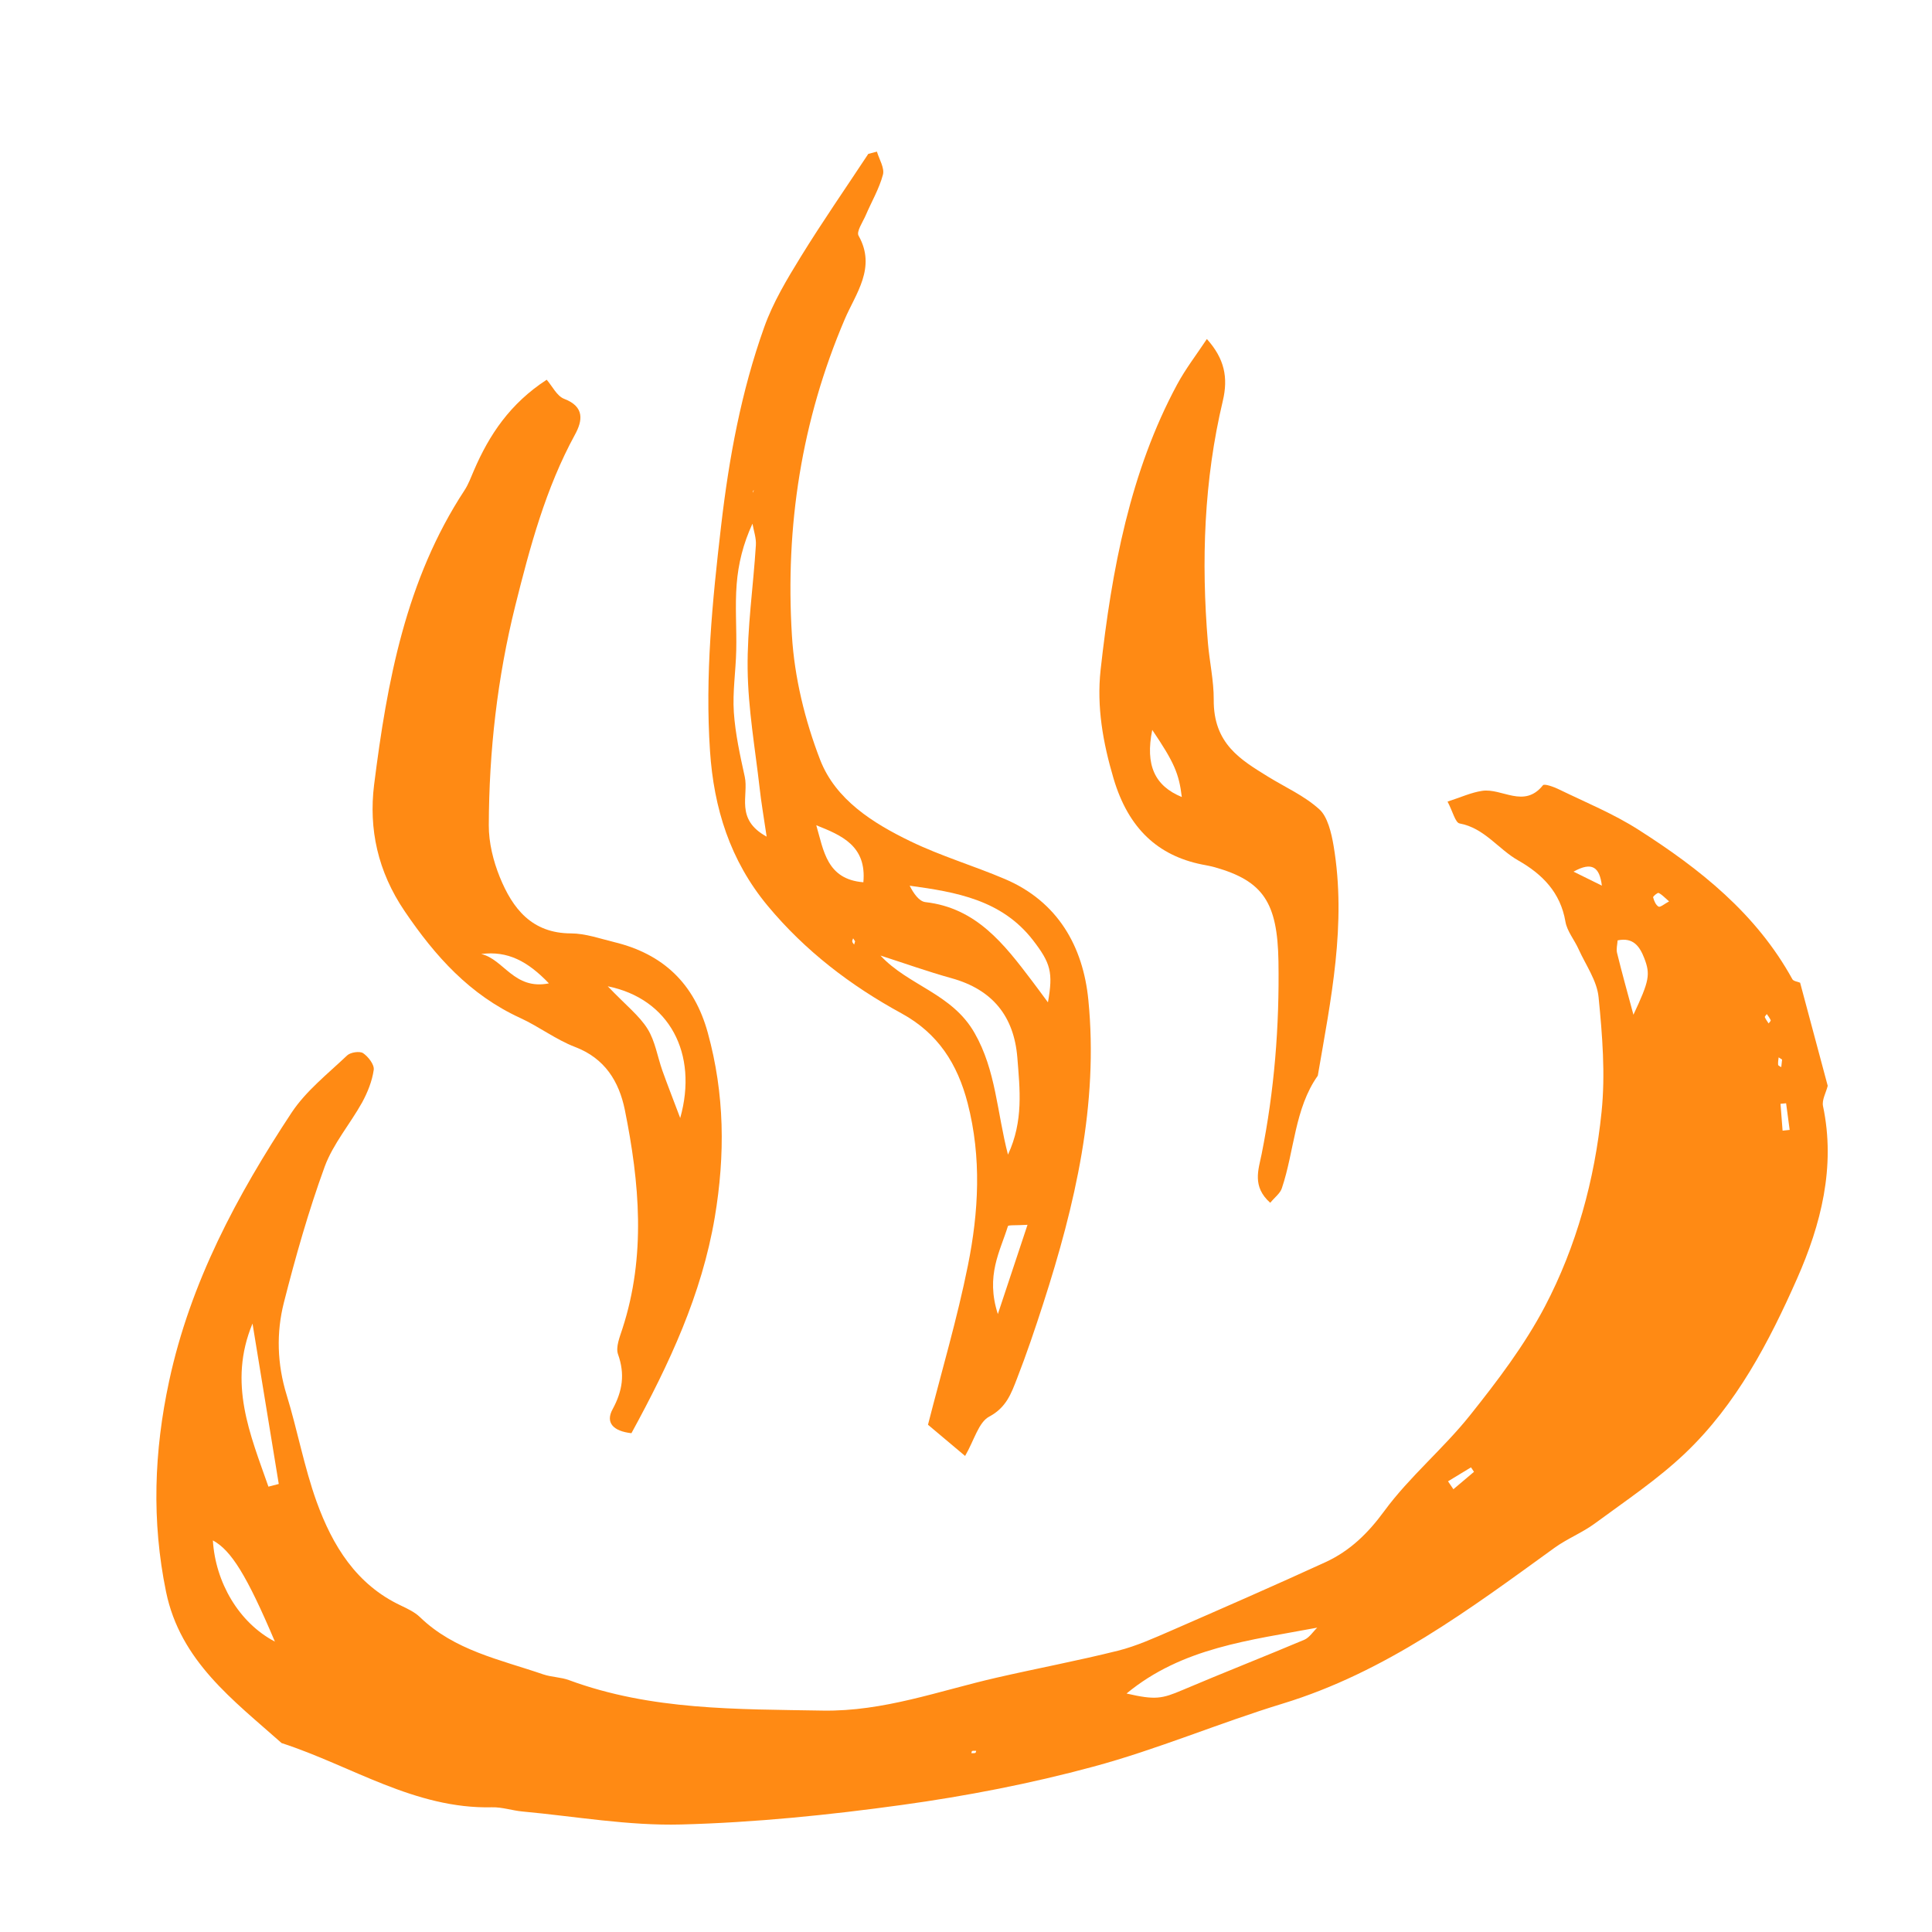
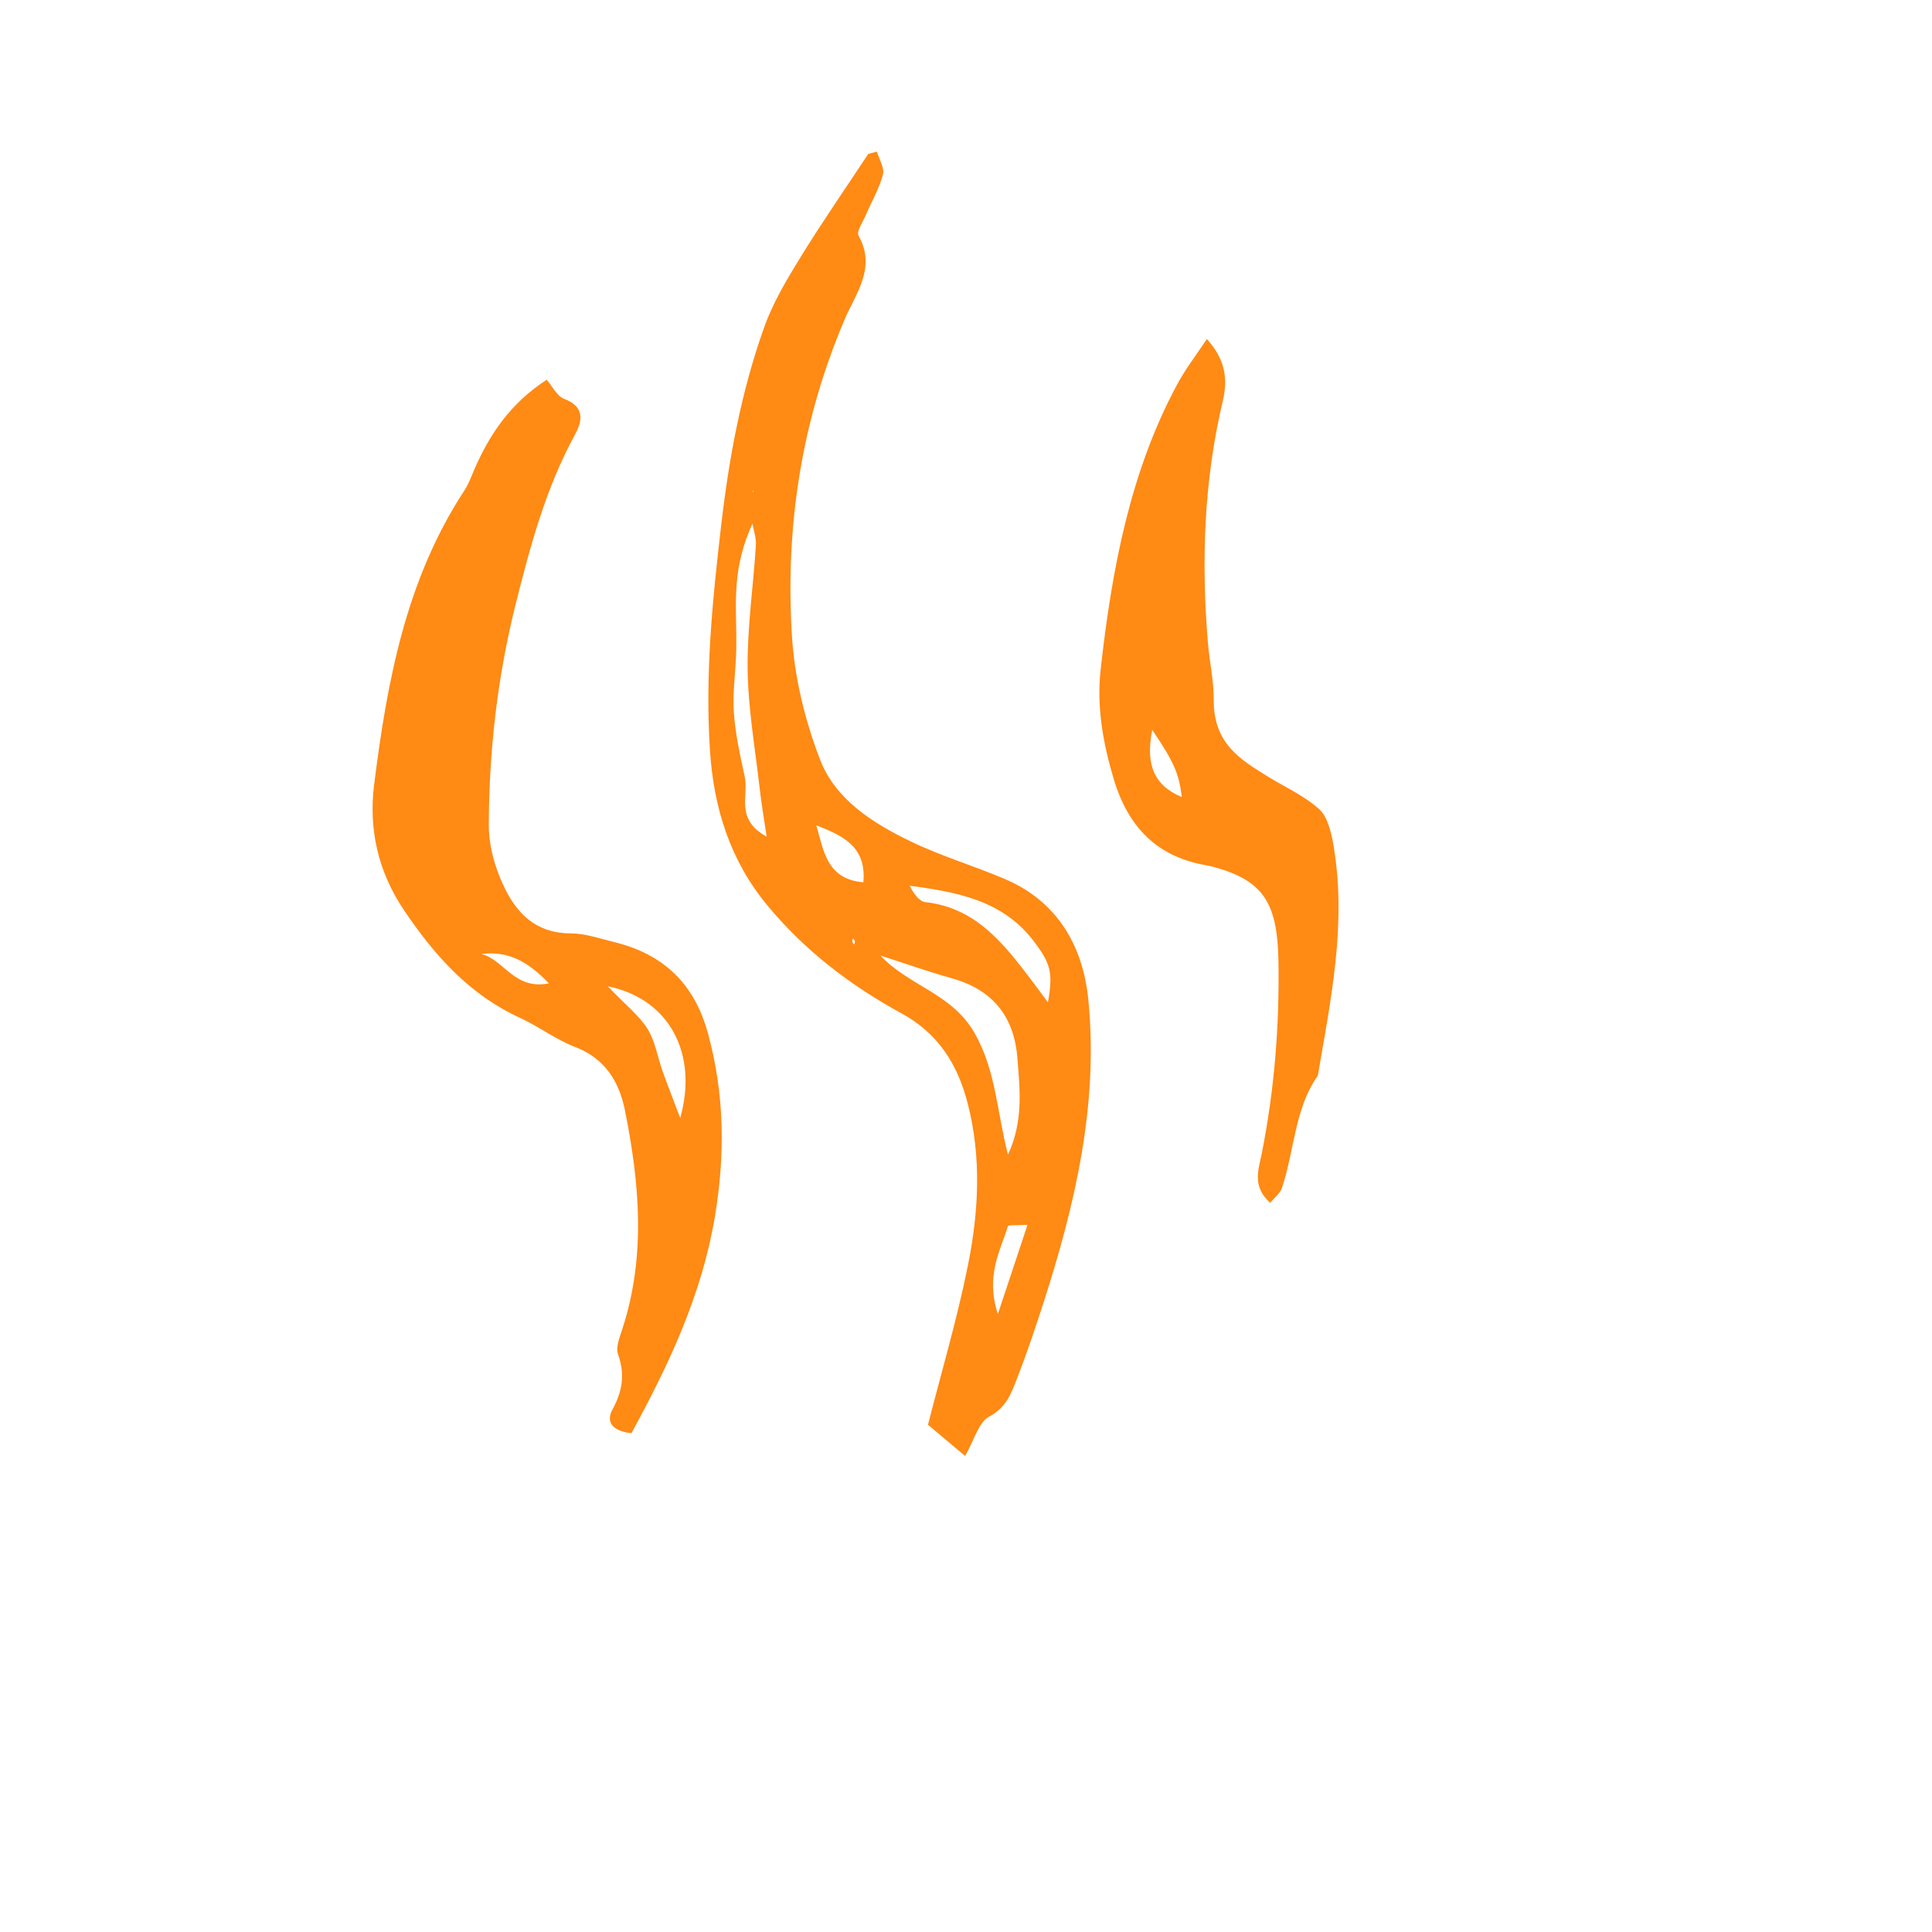
<svg xmlns="http://www.w3.org/2000/svg" version="1.1" id="レイヤー_1" x="0px" y="0px" width="80px" height="80px" viewBox="0 0 80 80" enable-background="new 0 0 80 80" xml:space="preserve">
  <g id="バック" display="none">
</g>
  <g id="フッター" display="none">
</g>
  <g id="アイキャッチ" display="none">
</g>
  <g id="内容">
</g>
  <g id="レイヤー_6">
    <g>
      <g>
-         <path fill="#FF8A14" d="M75.682,44.961c-0.068,0.28-0.248,0.584-0.195,0.84c0.533,2.52-0.094,4.924-1.072,7.139     c-1.158,2.621-2.516,5.218-4.637,7.236c-1.139,1.084-2.469,1.971-3.737,2.906c-0.521,0.384-1.144,0.629-1.667,1.006     c-3.525,2.551-7.006,5.157-11.264,6.456c-2.635,0.804-5.186,1.896-7.84,2.61c-2.597,0.703-5.261,1.217-7.924,1.585     c-3.029,0.418-6.089,0.729-9.142,0.809c-2.182,0.058-4.376-0.335-6.564-0.537c-0.424-0.038-0.845-0.186-1.266-0.175     c-3.204,0.076-5.826-1.723-8.713-2.659c-2.001-1.778-4.196-3.392-4.786-6.267c-0.6-2.924-0.498-5.814,0.128-8.721     c0.877-4.084,2.808-7.689,5.075-11.123c0.599-0.9,1.498-1.604,2.296-2.363c0.138-0.13,0.518-0.188,0.661-0.094     c0.215,0.147,0.473,0.478,0.44,0.693c-0.065,0.461-0.253,0.928-0.478,1.344c-0.499,0.897-1.202,1.713-1.552,2.662     c-0.669,1.836-1.207,3.73-1.69,5.629c-0.318,1.252-0.28,2.539,0.111,3.815c0.451,1.466,0.726,2.989,1.244,4.431     c0.656,1.811,1.638,3.43,3.494,4.301c0.276,0.131,0.568,0.27,0.784,0.476c1.43,1.386,3.323,1.759,5.106,2.372     c0.345,0.118,0.735,0.113,1.071,0.24c3.405,1.256,6.945,1.197,10.501,1.26c2.531,0.042,4.82-0.82,7.203-1.364     c1.674-0.384,3.359-0.7,5.024-1.116c0.76-0.19,1.493-0.524,2.22-0.838c2.131-0.93,4.264-1.861,6.377-2.83     c1.006-0.465,1.752-1.188,2.432-2.117c1.046-1.424,2.443-2.577,3.548-3.963c1.135-1.422,2.256-2.899,3.098-4.5     c1.313-2.504,2.062-5.248,2.349-8.057c0.162-1.566,0.033-3.178-0.123-4.754c-0.067-0.686-0.53-1.331-0.828-1.989     c-0.172-0.387-0.477-0.741-0.545-1.142c-0.205-1.207-0.957-1.964-1.945-2.527c-0.836-0.47-1.405-1.348-2.438-1.538     c-0.177-0.032-0.279-0.487-0.498-0.905c0.543-0.174,0.975-0.376,1.429-0.444c0.823-0.127,1.737,0.747,2.521-0.232     c0.057-0.076,0.459,0.069,0.672,0.175c1.103,0.536,2.25,1.006,3.278,1.663c2.545,1.621,4.886,3.478,6.38,6.196     c0.049,0.081,0.21,0.095,0.319,0.142C74.919,42.111,75.3,43.536,75.682,44.961z M46.648,70.125     c1.193,0.275,1.463,0.219,2.319-0.145c1.673-0.711,3.368-1.375,5.044-2.082c0.209-0.09,0.355-0.33,0.533-0.5     C51.759,67.922,48.955,68.217,46.648,70.125z M11.115,61.559c0.142-0.037,0.283-0.074,0.428-0.111     c-0.356-2.176-0.71-4.35-1.087-6.643C9.428,57.273,10.364,59.407,11.115,61.559z M11.383,67.975     c-1.165-2.746-1.812-3.781-2.568-4.19C8.918,65.514,9.889,67.195,11.383,67.975z M67.637,42.018     c0.656-1.401,0.709-1.665,0.449-2.341c-0.188-0.481-0.449-0.874-1.104-0.738c-0.01,0.171-0.062,0.351-0.025,0.511     C67.157,40.268,67.383,41.079,67.637,42.018z M66.33,36.672c-0.094-0.758-0.398-1.011-1.173-0.579     C65.686,36.354,66.007,36.514,66.33,36.672z M59.959,61.338c0.075,0.107,0.146,0.219,0.223,0.328     c0.283-0.24,0.568-0.482,0.853-0.721c-0.042-0.062-0.083-0.122-0.124-0.185C60.592,60.954,60.273,61.146,59.959,61.338z      M73.959,45.684c-0.079,0.008-0.154,0.014-0.232,0.022c0.028,0.37,0.056,0.739,0.086,1.112c0.095-0.012,0.194-0.021,0.293-0.031     C74.057,46.419,74.006,46.051,73.959,45.684z M69.113,37.325c-0.188-0.161-0.295-0.285-0.432-0.349     c-0.045-0.022-0.238,0.141-0.229,0.18c0.038,0.145,0.11,0.32,0.226,0.386C68.75,37.577,68.921,37.428,69.113,37.325z      M73.16,41.99c-0.029,0.042-0.094,0.104-0.082,0.129c0.038,0.093,0.104,0.173,0.156,0.259c0.033-0.046,0.097-0.104,0.086-0.134     C73.279,42.152,73.218,42.072,73.16,41.99z M73.792,43.875c-0.048-0.031-0.093-0.061-0.142-0.092     c-0.012,0.103-0.032,0.207-0.021,0.309c0.003,0.035,0.08,0.064,0.129,0.096C73.768,44.083,73.781,43.979,73.792,43.875z      M40.422,72.497c-0.056,0-0.114-0.005-0.168,0.007c-0.018,0.005-0.022,0.061-0.032,0.092c0.059-0.002,0.112,0.004,0.164-0.011     C40.406,72.579,40.414,72.527,40.422,72.497z" />
        <path fill="#FF8A14" d="M36.311,6.279c0.095,0.318,0.322,0.677,0.25,0.953c-0.156,0.586-0.476,1.126-0.716,1.689     c-0.124,0.281-0.391,0.671-0.293,0.84c0.747,1.321-0.126,2.406-0.571,3.453c-1.794,4.199-2.468,8.583-2.19,13.09     c0.104,1.745,0.541,3.53,1.17,5.16c0.639,1.649,2.186,2.622,3.742,3.374c1.259,0.61,2.616,1.011,3.908,1.561     c2.193,0.934,3.238,2.794,3.455,5.003c0.428,4.324-0.549,8.488-1.868,12.576c-0.339,1.049-0.692,2.095-1.091,3.119     c-0.234,0.604-0.441,1.188-1.144,1.561c-0.444,0.236-0.619,0.972-1,1.63c-0.53-0.446-1.055-0.888-1.537-1.292     c0.57-2.234,1.211-4.395,1.653-6.596c0.447-2.219,0.57-4.467-0.01-6.717c-0.423-1.635-1.229-2.895-2.738-3.721     c-2.108-1.15-3.987-2.583-5.541-4.452c-1.561-1.878-2.233-4.05-2.39-6.41c-0.21-3.122,0.097-6.216,0.459-9.322     c0.327-2.818,0.834-5.567,1.784-8.226c0.363-1.023,0.941-1.986,1.514-2.917c0.891-1.447,1.861-2.844,2.797-4.263     C36.073,6.343,36.189,6.31,36.311,6.279z M31.244,20.195c0.011-0.166,0.025-0.333,0.039-0.5c0.007,0.178,0.014,0.356,0.019,0.533     c-0.037,0.028-0.081,0.052-0.111,0.089c-0.018,0.021-0.007,0.059-0.009,0.092C31.203,20.338,31.22,20.266,31.244,20.195z      M36.459,39.568c1.159,1.249,2.964,1.567,3.897,3.208c0.887,1.551,0.923,3.271,1.382,5.035c0.65-1.396,0.49-2.713,0.388-4.019     c-0.14-1.716-1.032-2.815-2.719-3.285C38.415,40.232,37.442,39.883,36.459,39.568z M31.745,34.643     c-0.123-0.836-0.226-1.426-0.291-2.02c-0.187-1.638-0.477-3.279-0.496-4.921c-0.021-1.706,0.234-3.415,0.341-5.122     c0.021-0.295-0.088-0.595-0.141-0.896c-0.388,0.839-0.588,1.665-0.654,2.505c-0.072,0.908,0.003,1.831-0.018,2.747     c-0.019,0.854-0.156,1.713-0.099,2.562c0.062,0.896,0.259,1.787,0.452,2.666C31.009,32.943,30.425,33.921,31.745,34.643z      M43.393,41.505c0.221-1.243,0.113-1.623-0.623-2.578c-1.293-1.665-3.172-1.989-5.103-2.252c0.164,0.322,0.391,0.651,0.655,0.68     c2.11,0.24,3.258,1.741,4.407,3.256C42.927,40.872,43.12,41.136,43.393,41.505z M33.8,34.172c0.306,1.039,0.428,2.238,1.95,2.361     C35.89,35.025,34.848,34.589,33.8,34.172z M42.547,50.717c-0.498,0.029-0.797,0.001-0.812,0.057     c-0.318,1.037-0.933,2.041-0.416,3.639C41.787,53.001,42.125,51.986,42.547,50.717z M35.408,38.979     c-0.026-0.041-0.054-0.082-0.081-0.125c-0.014,0.045-0.046,0.092-0.037,0.134c0.006,0.044,0.05,0.083,0.078,0.125     C35.38,39.069,35.394,39.027,35.408,38.979z" />
        <path fill="#FF8A14" d="M52.598,49.805c-0.761-0.674-0.486-1.374-0.357-2.014c0.526-2.629,0.74-5.288,0.697-7.991     c-0.041-2.421-0.627-3.322-2.635-3.889c-0.173-0.049-0.356-0.08-0.536-0.115c-1.802-0.367-3.038-1.47-3.657-3.559     c-0.438-1.48-0.704-2.969-0.536-4.501c0.461-4.159,1.227-8.214,3.17-11.819c0.35-0.649,0.797-1.226,1.23-1.879     c0.733,0.818,0.887,1.597,0.661,2.558c-0.782,3.284-0.9,6.637-0.618,10.021c0.066,0.787,0.246,1.572,0.241,2.354     c-0.016,1.836,1.126,2.493,2.252,3.191c0.717,0.442,1.494,0.783,2.123,1.352c0.336,0.299,0.499,0.974,0.589,1.513     c0.544,3.244-0.117,6.374-0.655,9.515c-0.96,1.349-0.968,3.114-1.487,4.656C53.011,49.414,52.798,49.563,52.598,49.805z      M47.712,30.224c-0.298,1.467,0.109,2.321,1.224,2.779C48.82,32.033,48.621,31.569,47.712,30.224z" />
        <path fill="#FF8A14" d="M26.146,59.346c-0.75-0.084-1.087-0.433-0.778-0.996c0.409-0.754,0.516-1.447,0.224-2.27     c-0.106-0.297,0.072-0.721,0.182-1.064c0.98-3.013,0.707-6.045,0.098-9.064c-0.241-1.17-0.823-2.129-2.062-2.6     c-0.793-0.304-1.496-0.847-2.275-1.203c-2.082-0.957-3.508-2.544-4.781-4.421c-1.115-1.645-1.49-3.403-1.263-5.234     c0.537-4.266,1.313-8.488,3.741-12.189c0.166-0.252,0.272-0.549,0.394-0.83c0.635-1.475,1.498-2.767,3.011-3.751     c0.231,0.262,0.42,0.676,0.726,0.792c0.857,0.328,0.757,0.91,0.446,1.479c-1.217,2.23-1.862,4.645-2.472,7.085     c-0.745,2.991-1.087,6.023-1.097,9.094c-0.003,0.716,0.184,1.476,0.456,2.146c0.528,1.299,1.322,2.325,2.946,2.33     c0.602,0.001,1.205,0.219,1.797,0.362c2.025,0.494,3.309,1.714,3.87,3.755c0.698,2.537,0.723,5.049,0.288,7.641     C29.055,53.609,27.721,56.461,26.146,59.346z M25.166,40.84c0.76,0.796,1.306,1.215,1.648,1.764     c0.315,0.506,0.409,1.148,0.613,1.726c0.205,0.573,0.429,1.144,0.739,1.965C28.917,43.63,27.716,41.355,25.166,40.84z      M19.924,39.504c0.937,0.211,1.358,1.503,2.805,1.215C21.853,39.804,21.025,39.361,19.924,39.504z" />
      </g>
    </g>
  </g>
  <g id="ヘッダー" display="none">
</g>
</svg>